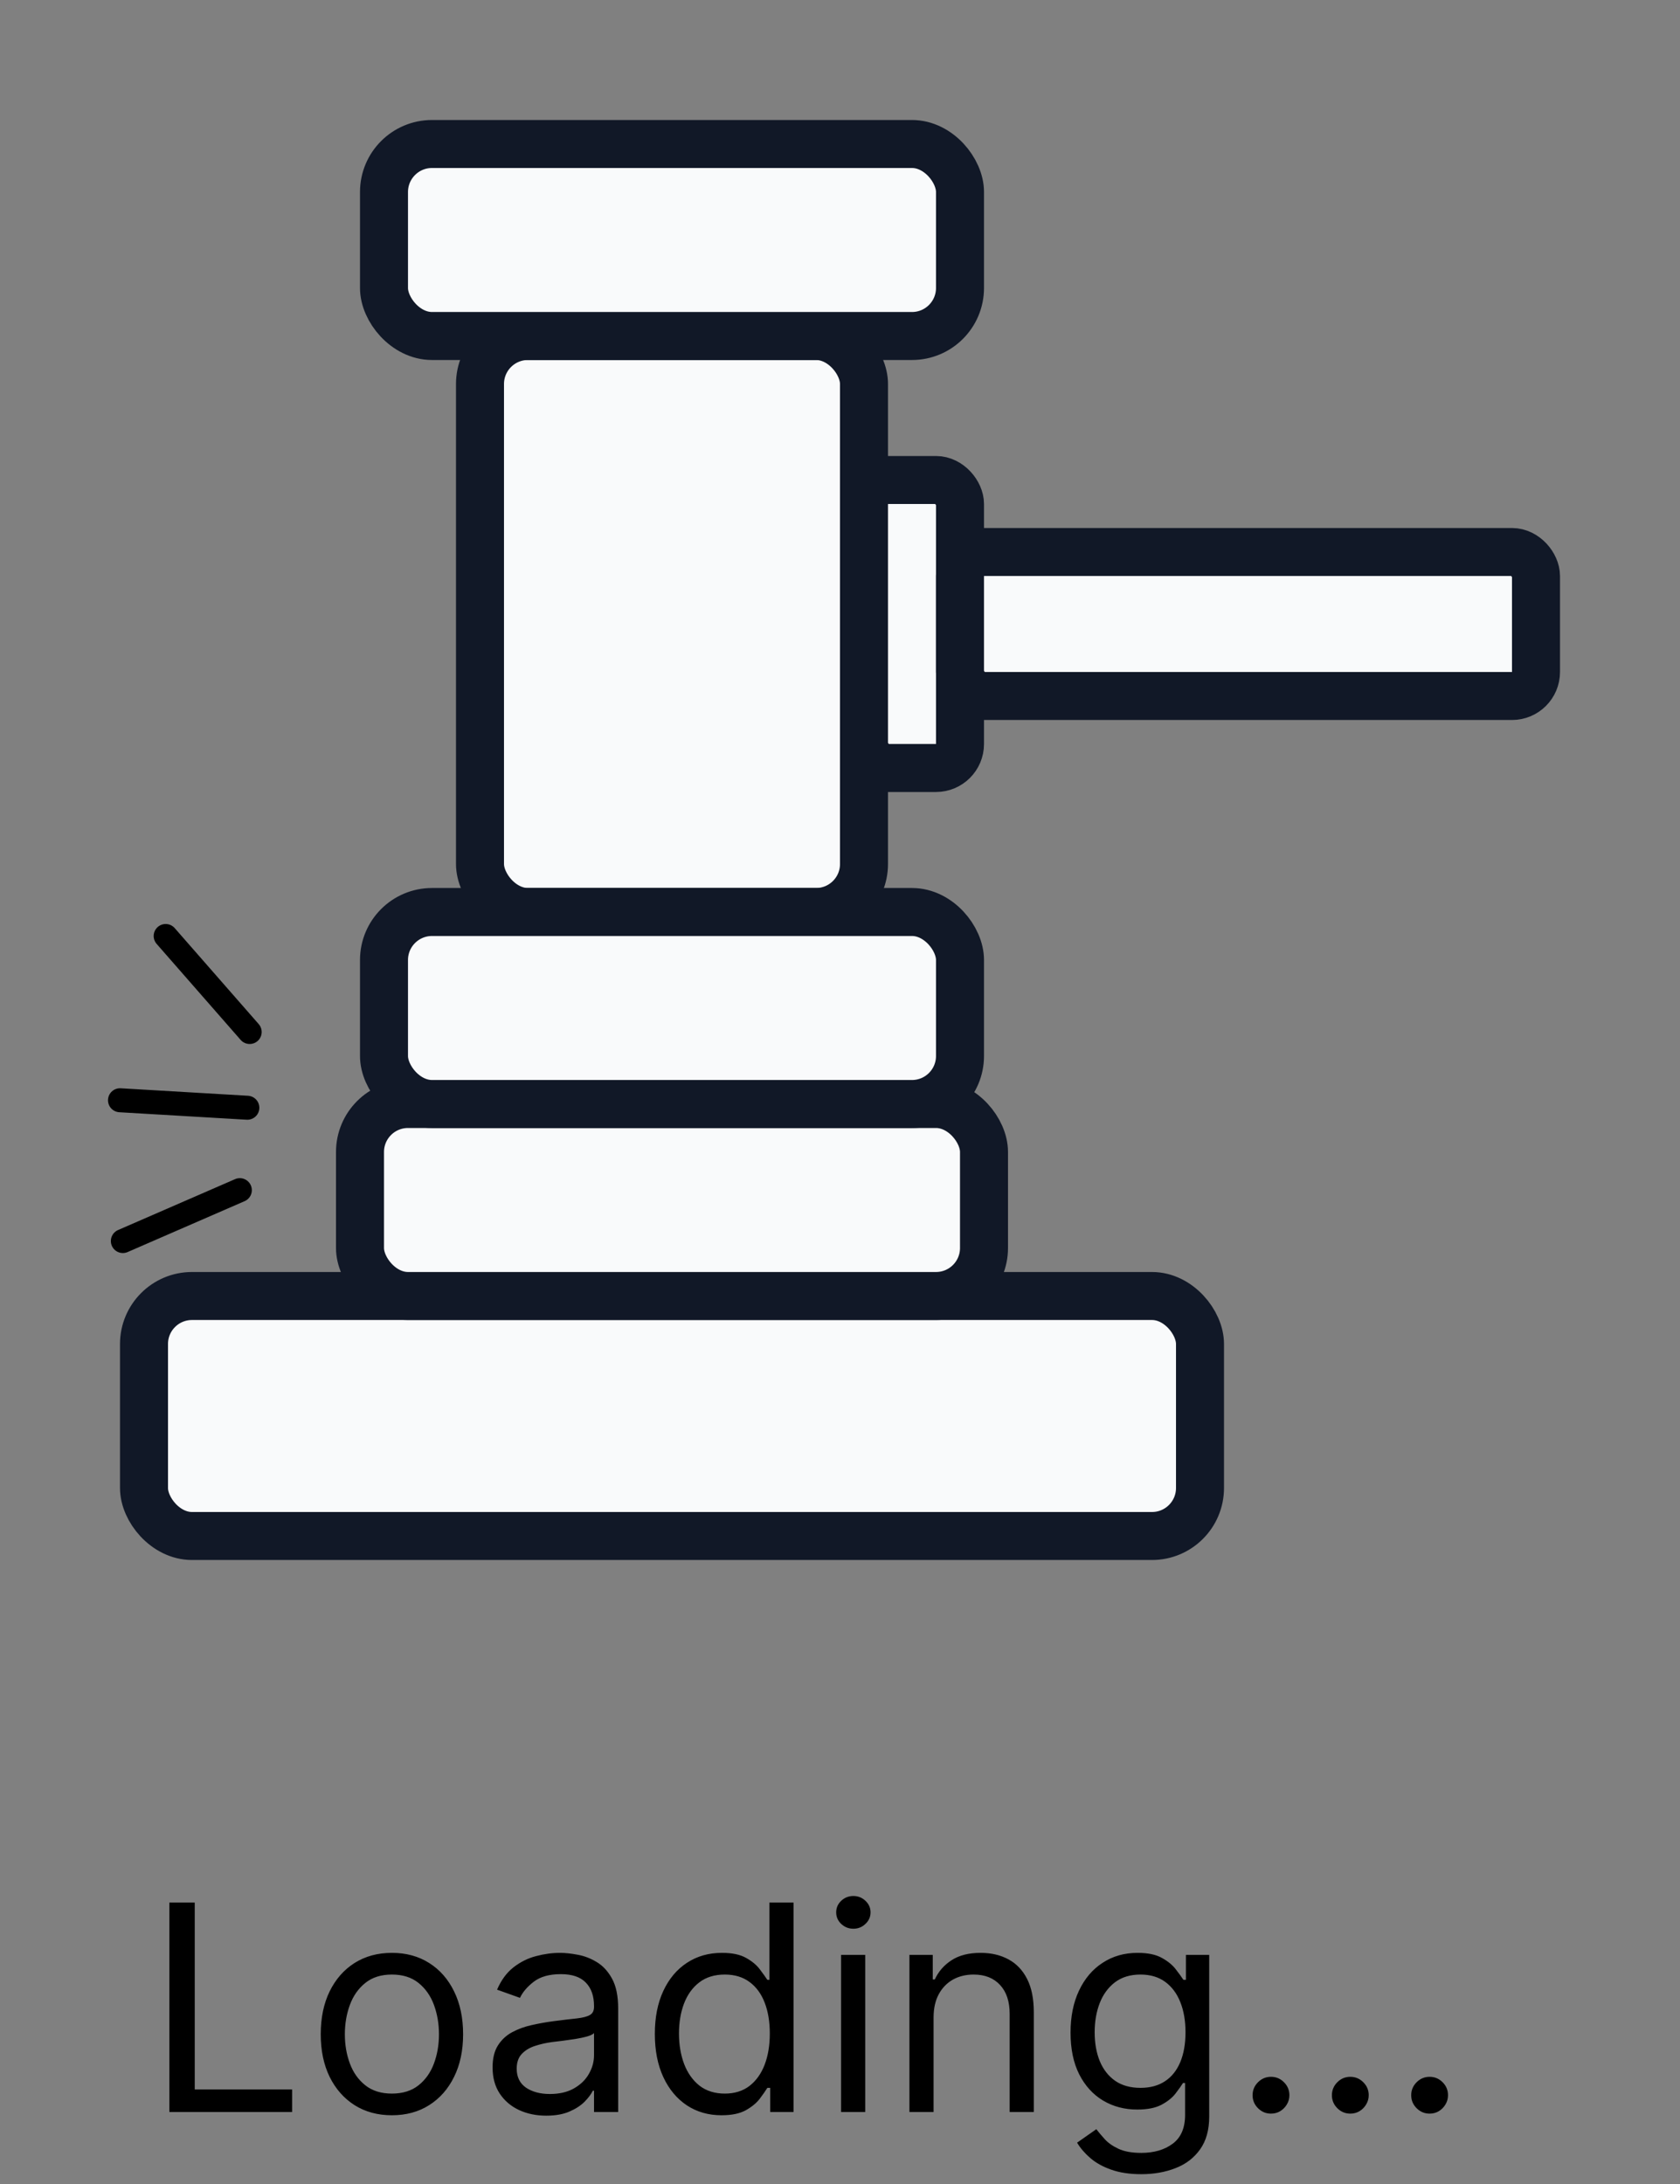
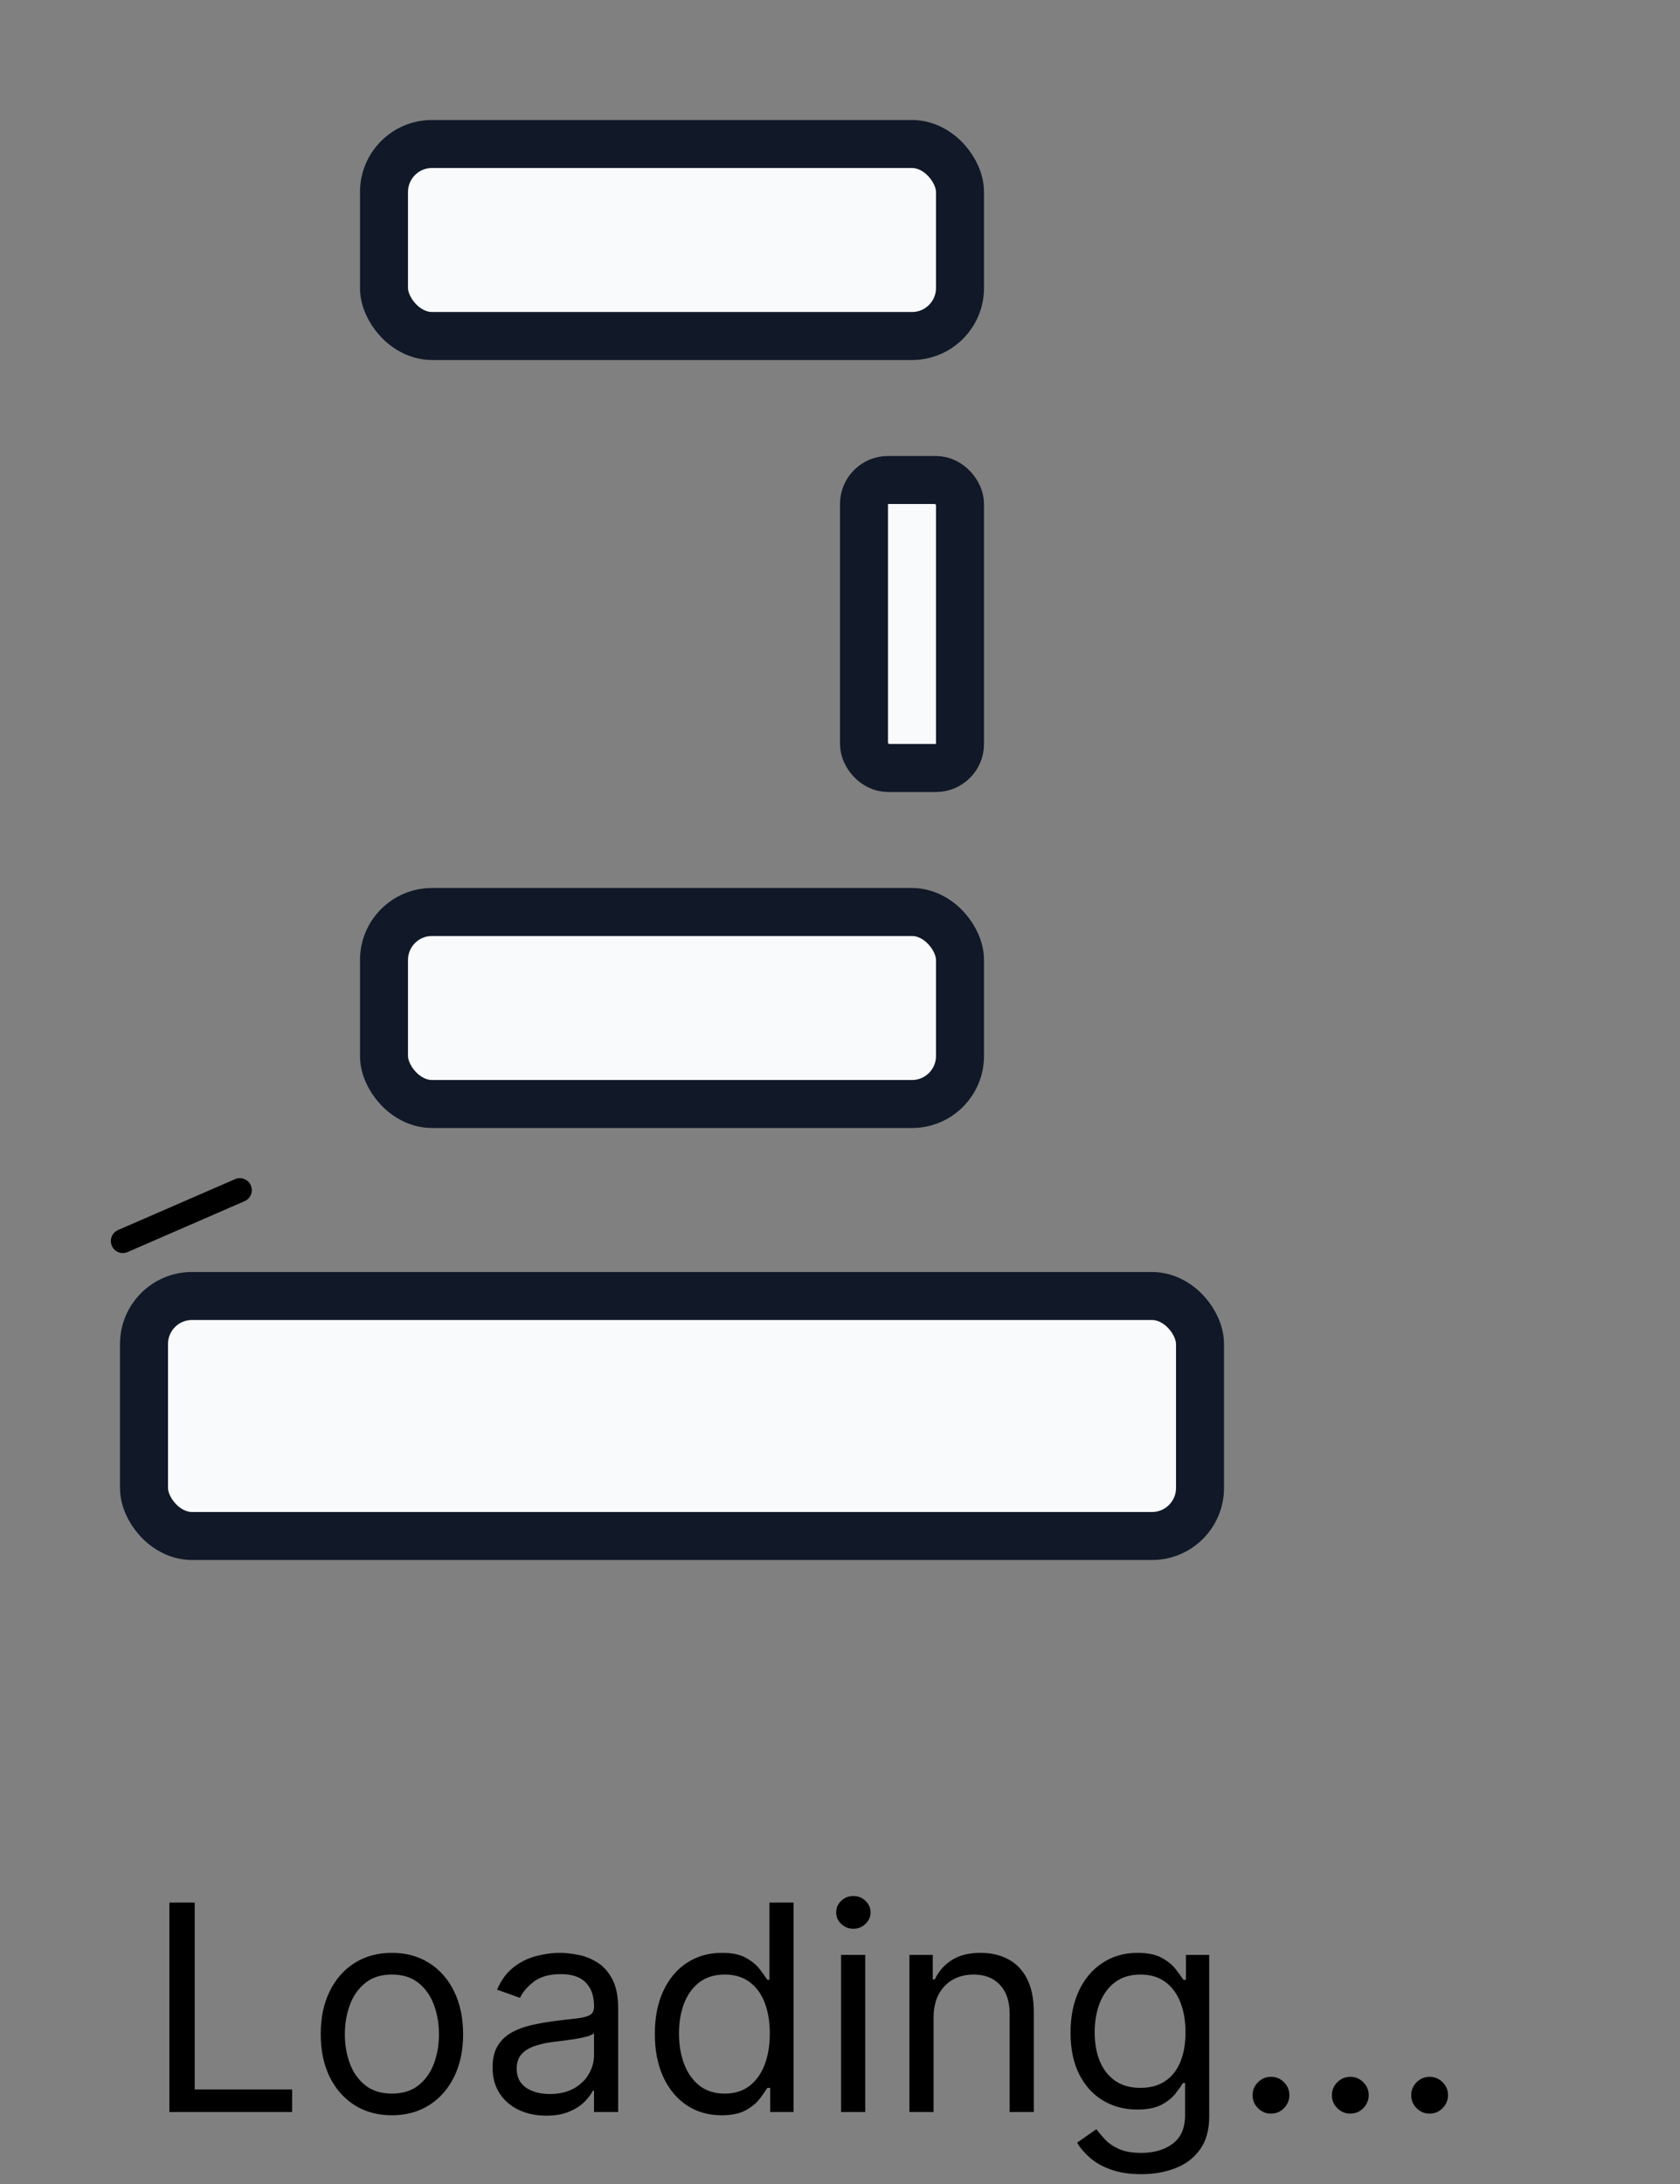
<svg xmlns="http://www.w3.org/2000/svg" width="70" height="91" viewBox="0 0 70 91" fill="none">
  <rect x="0" y="0" width="70" height="91" fill="#808080" stroke="none" />
-   <path d="M6.903 39L10.403 43" stroke="black" stroke-linecap="round" />
-   <path d="M5 45.844L10.306 46.156" stroke="black" stroke-linecap="round" />
  <path d="M5.119 51.71L9.993 49.59" stroke="black" stroke-linecap="round" />
  <rect x="6" y="54" width="44" height="10" rx="2" fill="#F9FAFB" stroke="#111827" stroke-width="2" />
-   <rect x="15" y="46" width="26" height="8" rx="2" fill="#F9FAFB" stroke="#111827" stroke-width="2" />
-   <rect x="20" y="14" width="16" height="24" rx="2" fill="#F9FAFB" stroke="#111827" stroke-width="2" />
  <rect x="36" y="20" width="4" height="12" rx="1" fill="#F9FAFB" stroke="#111827" stroke-width="2" />
-   <rect x="40" y="23" width="24" height="6" rx="1" fill="#F9FAFB" stroke="#111827" stroke-width="2" />
  <rect x="16" y="38" width="24" height="8" rx="2" fill="#F9FAFB" stroke="#111827" stroke-width="2" />
  <rect x="16" y="6" width="24" height="8" rx="2" fill="#F9FAFB" stroke="#111827" stroke-width="2" />
  <path d="M7.057 88V79.273H8.114V87.062H12.171V88H7.057ZM16.329 88.136C15.739 88.136 15.22 87.996 14.774 87.715C14.331 87.433 13.984 87.04 13.734 86.534C13.487 86.028 13.364 85.438 13.364 84.761C13.364 84.079 13.487 83.484 13.734 82.976C13.984 82.467 14.331 82.072 14.774 81.791C15.22 81.51 15.739 81.369 16.329 81.369C16.921 81.369 17.438 81.51 17.881 81.791C18.327 82.072 18.673 82.467 18.921 82.976C19.171 83.484 19.296 84.079 19.296 84.761C19.296 85.438 19.171 86.028 18.921 86.534C18.673 87.04 18.327 87.433 17.881 87.715C17.438 87.996 16.921 88.136 16.329 88.136ZM16.329 87.233C16.778 87.233 17.148 87.118 17.438 86.888C17.727 86.658 17.942 86.355 18.081 85.98C18.22 85.605 18.29 85.199 18.29 84.761C18.29 84.324 18.22 83.916 18.081 83.538C17.942 83.16 17.727 82.855 17.438 82.622C17.148 82.389 16.778 82.273 16.329 82.273C15.881 82.273 15.511 82.389 15.222 82.622C14.932 82.855 14.717 83.16 14.578 83.538C14.439 83.916 14.369 84.324 14.369 84.761C14.369 85.199 14.439 85.605 14.578 85.98C14.717 86.355 14.932 86.658 15.222 86.888C15.511 87.118 15.881 87.233 16.329 87.233ZM22.757 88.153C22.342 88.153 21.966 88.075 21.628 87.919C21.289 87.76 21.021 87.531 20.822 87.233C20.623 86.932 20.524 86.568 20.524 86.142C20.524 85.767 20.598 85.463 20.745 85.23C20.893 84.994 21.091 84.81 21.338 84.676C21.585 84.543 21.858 84.443 22.156 84.378C22.457 84.31 22.76 84.256 23.064 84.216C23.461 84.165 23.784 84.126 24.031 84.101C24.281 84.072 24.463 84.026 24.576 83.96C24.693 83.895 24.751 83.781 24.751 83.619V83.585C24.751 83.165 24.636 82.838 24.406 82.605C24.179 82.372 23.834 82.256 23.37 82.256C22.89 82.256 22.514 82.361 22.241 82.571C21.968 82.781 21.777 83.006 21.666 83.244L20.711 82.903C20.882 82.506 21.109 82.196 21.393 81.974C21.68 81.75 21.992 81.594 22.331 81.506C22.672 81.415 23.007 81.369 23.336 81.369C23.547 81.369 23.788 81.395 24.061 81.446C24.336 81.494 24.602 81.595 24.858 81.749C25.116 81.902 25.331 82.133 25.501 82.443C25.672 82.753 25.757 83.168 25.757 83.688V88H24.751V87.114H24.7C24.632 87.256 24.518 87.408 24.359 87.57C24.2 87.731 23.988 87.869 23.724 87.983C23.46 88.097 23.137 88.153 22.757 88.153ZM22.91 87.25C23.308 87.25 23.643 87.172 23.916 87.016C24.191 86.859 24.399 86.658 24.538 86.41C24.68 86.163 24.751 85.903 24.751 85.631V84.71C24.709 84.761 24.615 84.808 24.47 84.851C24.328 84.891 24.163 84.926 23.976 84.957C23.791 84.986 23.61 85.011 23.434 85.034C23.261 85.054 23.12 85.071 23.012 85.085C22.751 85.119 22.507 85.175 22.279 85.251C22.055 85.325 21.873 85.438 21.734 85.588C21.598 85.736 21.529 85.938 21.529 86.193C21.529 86.543 21.659 86.807 21.917 86.986C22.179 87.162 22.51 87.25 22.91 87.25ZM30.064 88.136C29.518 88.136 29.037 87.999 28.619 87.723C28.202 87.445 27.875 87.053 27.639 86.547C27.403 86.038 27.285 85.438 27.285 84.744C27.285 84.057 27.403 83.46 27.639 82.954C27.875 82.449 28.203 82.058 28.624 81.783C29.044 81.507 29.53 81.369 30.081 81.369C30.507 81.369 30.844 81.44 31.091 81.582C31.341 81.722 31.531 81.881 31.662 82.06C31.796 82.236 31.899 82.381 31.973 82.494H32.058V79.273H33.064V88H32.092V86.994H31.973C31.899 87.114 31.794 87.264 31.658 87.446C31.521 87.625 31.327 87.785 31.074 87.928C30.821 88.067 30.484 88.136 30.064 88.136ZM30.2 87.233C30.604 87.233 30.945 87.128 31.223 86.918C31.501 86.704 31.713 86.41 31.858 86.035C32.003 85.658 32.075 85.222 32.075 84.727C32.075 84.239 32.004 83.811 31.862 83.445C31.72 83.075 31.51 82.788 31.232 82.584C30.953 82.376 30.609 82.273 30.2 82.273C29.774 82.273 29.419 82.382 29.135 82.601C28.854 82.817 28.642 83.111 28.5 83.483C28.361 83.852 28.291 84.267 28.291 84.727C28.291 85.193 28.362 85.617 28.504 85.997C28.649 86.375 28.862 86.676 29.143 86.901C29.428 87.122 29.78 87.233 30.2 87.233ZM35.045 88V81.454H36.051V88H35.045ZM35.557 80.364C35.361 80.364 35.192 80.297 35.05 80.163C34.91 80.03 34.841 79.869 34.841 79.682C34.841 79.494 34.91 79.334 35.05 79.2C35.192 79.067 35.361 79 35.557 79C35.753 79 35.92 79.067 36.06 79.2C36.202 79.334 36.273 79.494 36.273 79.682C36.273 79.869 36.202 80.03 36.06 80.163C35.92 80.297 35.753 80.364 35.557 80.364ZM38.899 84.062V88H37.893V81.454H38.865V82.477H38.95C39.103 82.145 39.336 81.878 39.649 81.676C39.961 81.472 40.365 81.369 40.859 81.369C41.302 81.369 41.69 81.46 42.022 81.642C42.355 81.821 42.613 82.094 42.798 82.46C42.983 82.824 43.075 83.284 43.075 83.841V88H42.069V83.909C42.069 83.395 41.936 82.994 41.669 82.707C41.402 82.418 41.035 82.273 40.569 82.273C40.248 82.273 39.961 82.342 39.709 82.481C39.459 82.621 39.261 82.824 39.116 83.091C38.971 83.358 38.899 83.682 38.899 84.062ZM47.555 90.591C47.069 90.591 46.651 90.528 46.302 90.403C45.952 90.281 45.661 90.119 45.428 89.918C45.198 89.719 45.015 89.506 44.879 89.278L45.68 88.716C45.771 88.835 45.886 88.972 46.025 89.125C46.164 89.281 46.354 89.416 46.596 89.53C46.84 89.646 47.16 89.704 47.555 89.704C48.083 89.704 48.519 89.577 48.863 89.321C49.207 89.065 49.379 88.665 49.379 88.119V86.79H49.293C49.219 86.909 49.114 87.057 48.978 87.233C48.844 87.406 48.651 87.561 48.398 87.697C48.148 87.831 47.81 87.898 47.384 87.898C46.856 87.898 46.381 87.773 45.961 87.523C45.543 87.273 45.212 86.909 44.968 86.432C44.727 85.954 44.606 85.375 44.606 84.693C44.606 84.023 44.724 83.439 44.959 82.942C45.195 82.442 45.523 82.055 45.944 81.783C46.364 81.507 46.85 81.369 47.401 81.369C47.827 81.369 48.166 81.44 48.416 81.582C48.668 81.722 48.861 81.881 48.995 82.06C49.131 82.236 49.236 82.381 49.31 82.494H49.413V81.454H50.384V88.188C50.384 88.75 50.256 89.207 50.001 89.56C49.748 89.915 49.407 90.175 48.978 90.34C48.552 90.507 48.077 90.591 47.555 90.591ZM47.521 86.994C47.924 86.994 48.265 86.902 48.543 86.717C48.822 86.533 49.033 86.267 49.178 85.921C49.323 85.574 49.396 85.159 49.396 84.676C49.396 84.204 49.325 83.788 49.182 83.428C49.041 83.067 48.83 82.784 48.552 82.579C48.273 82.375 47.93 82.273 47.521 82.273C47.094 82.273 46.739 82.381 46.455 82.597C46.174 82.812 45.962 83.102 45.82 83.466C45.681 83.829 45.611 84.233 45.611 84.676C45.611 85.131 45.682 85.533 45.825 85.882C45.969 86.229 46.182 86.501 46.464 86.7C46.748 86.896 47.1 86.994 47.521 86.994ZM52.958 88.068C52.748 88.068 52.568 87.993 52.417 87.842C52.266 87.692 52.191 87.511 52.191 87.301C52.191 87.091 52.266 86.91 52.417 86.76C52.568 86.609 52.748 86.534 52.958 86.534C53.168 86.534 53.349 86.609 53.499 86.76C53.65 86.91 53.725 87.091 53.725 87.301C53.725 87.44 53.69 87.568 53.619 87.685C53.55 87.801 53.458 87.895 53.342 87.966C53.228 88.034 53.1 88.068 52.958 88.068ZM56.263 88.068C56.053 88.068 55.872 87.993 55.722 87.842C55.571 87.692 55.496 87.511 55.496 87.301C55.496 87.091 55.571 86.91 55.722 86.76C55.872 86.609 56.053 86.534 56.263 86.534C56.473 86.534 56.653 86.609 56.804 86.76C56.955 86.91 57.03 87.091 57.03 87.301C57.03 87.44 56.994 87.568 56.923 87.685C56.855 87.801 56.763 87.895 56.646 87.966C56.533 88.034 56.405 88.068 56.263 88.068ZM59.568 88.068C59.357 88.068 59.177 87.993 59.026 87.842C58.876 87.692 58.8 87.511 58.8 87.301C58.8 87.091 58.876 86.91 59.026 86.76C59.177 86.609 59.357 86.534 59.568 86.534C59.778 86.534 59.958 86.609 60.109 86.76C60.259 86.91 60.334 87.091 60.334 87.301C60.334 87.44 60.299 87.568 60.228 87.685C60.16 87.801 60.068 87.895 59.951 87.966C59.837 88.034 59.709 88.068 59.568 88.068Z" fill="black" />
</svg>